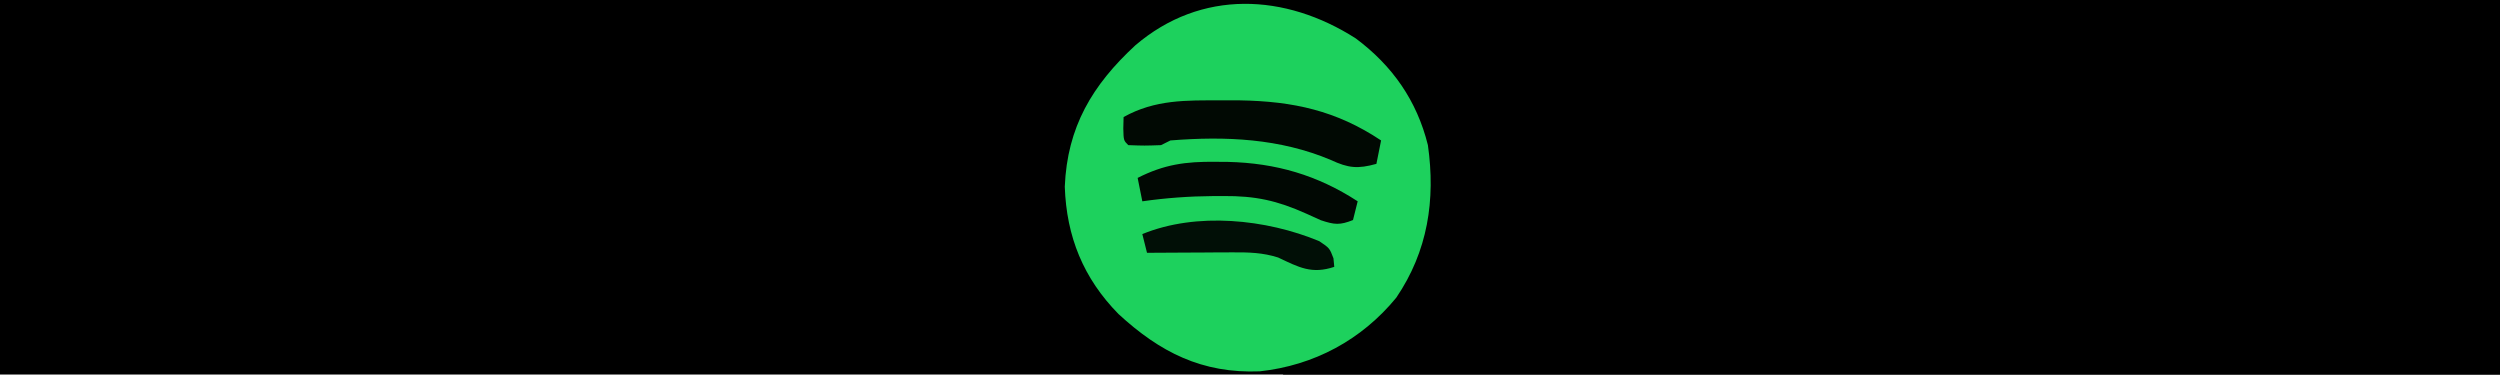
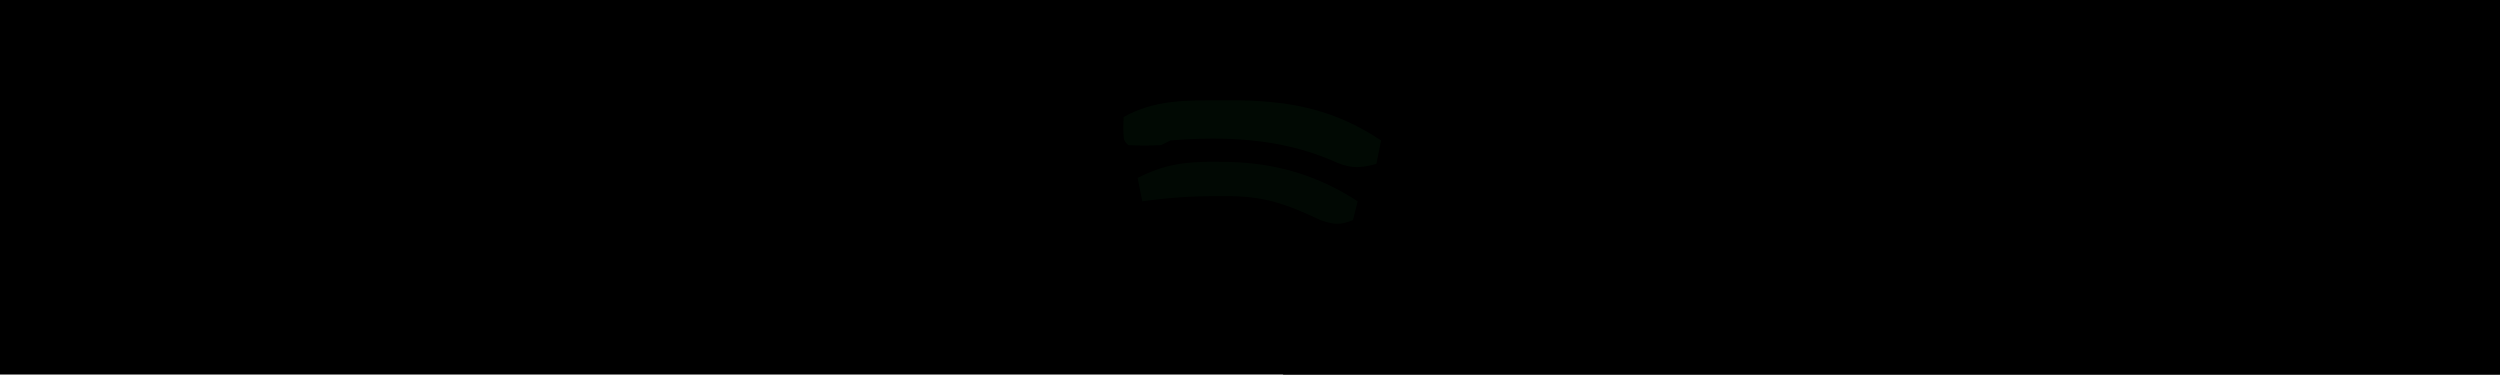
<svg xmlns="http://www.w3.org/2000/svg" version="1.1" width="534" height="80">
  <path d="M0 0 C176.22 0 352.44 0 534 0 C534 26.4 534 52.8 534 80 C357.78 80 181.56 80 0 80 C0 53.6 0 27.2 0 0 Z " fill="#000000" transform="translate(0,0)" />
  <path d="M0 0 C85.8 0 171.6 0 260 0 C260 26.4 260 52.8 260 80 C174.2 80 88.4 80 0 80 C2.959 77.041 5.011 75.91 8.75 74.188 C17.218 70.03 22.702 65.469 27 57 C27.321 56.368 27.642 55.737 27.973 55.086 C31.818 45.82 31.508 33.724 27.938 24.438 C22.634 13.608 14.553 7.379 3.375 3.125 C2.261 2.754 1.147 2.382 0 2 C0 1.34 0 0.68 0 0 Z " fill="#000000" transform="translate(274,0)" />
-   <path d="M0 0 C7.819 5.835 13.031 13.281 15.387 22.781 C17.048 34.479 15.369 45.458 8.625 55.371 C1.224 64.394 -8.946 69.839 -20.523 71.098 C-32.855 71.591 -41.845 67.019 -50.707 58.852 C-58.202 51.217 -61.813 42.34 -62.176 31.656 C-61.651 18.893 -56.3 9.961 -47.113 1.469 C-33.04 -10.557 -15.083 -9.66 0 0 Z " fill="#1DD15D" transform="translate(289.613,8.219)" />
  <path d="M0 0 C1.291 -0 2.583 -0.001 3.914 -0.001 C15.3 0.197 24.481 2.175 34.062 8.562 C33.733 10.213 33.403 11.863 33.062 13.562 C29.1 14.664 27.08 14.483 23.375 12.75 C12.427 8.124 0.851 7.618 -10.938 8.562 C-11.928 9.057 -11.928 9.057 -12.938 9.562 C-16.5 9.688 -16.5 9.688 -19.938 9.562 C-20.938 8.562 -20.938 8.562 -21 6 C-20.979 5.196 -20.959 4.391 -20.938 3.562 C-14.204 -0.189 -7.579 -0.013 0 0 Z " fill="#010903" transform="translate(260.938,21.438)" />
  <path d="M0 0 C1.319 0.009 1.319 0.009 2.665 0.019 C12.877 0.262 21.761 2.828 30.375 8.438 C30.045 9.758 29.715 11.078 29.375 12.438 C26.568 13.558 25.422 13.453 22.5 12.477 C21.469 12.01 20.438 11.543 19.375 11.062 C13.121 8.264 8.545 7.268 1.688 7.312 C0.622 7.315 0.622 7.315 -0.465 7.318 C-5.58 7.36 -10.556 7.713 -15.625 8.438 C-15.955 6.787 -16.285 5.138 -16.625 3.438 C-10.94 0.549 -6.339 -0.075 0 0 Z " fill="#010803" transform="translate(259.625,34.562)" />
-   <path d="M0 0 C2.203 1.484 2.203 1.484 3.031 3.656 C3.088 4.26 3.145 4.863 3.203 5.484 C-1.625 7.094 -4.332 5.595 -8.797 3.484 C-12.052 2.444 -15.03 2.369 -18.438 2.387 C-20.042 2.392 -20.042 2.392 -21.68 2.396 C-22.791 2.405 -23.902 2.413 -25.047 2.422 C-26.174 2.426 -27.3 2.431 -28.461 2.436 C-31.24 2.447 -34.018 2.464 -36.797 2.484 C-37.127 1.164 -37.457 -0.156 -37.797 -1.516 C-26.194 -6.275 -11.335 -4.708 0 0 Z " fill="#010F06" transform="translate(281.797,51.516)" />
</svg>